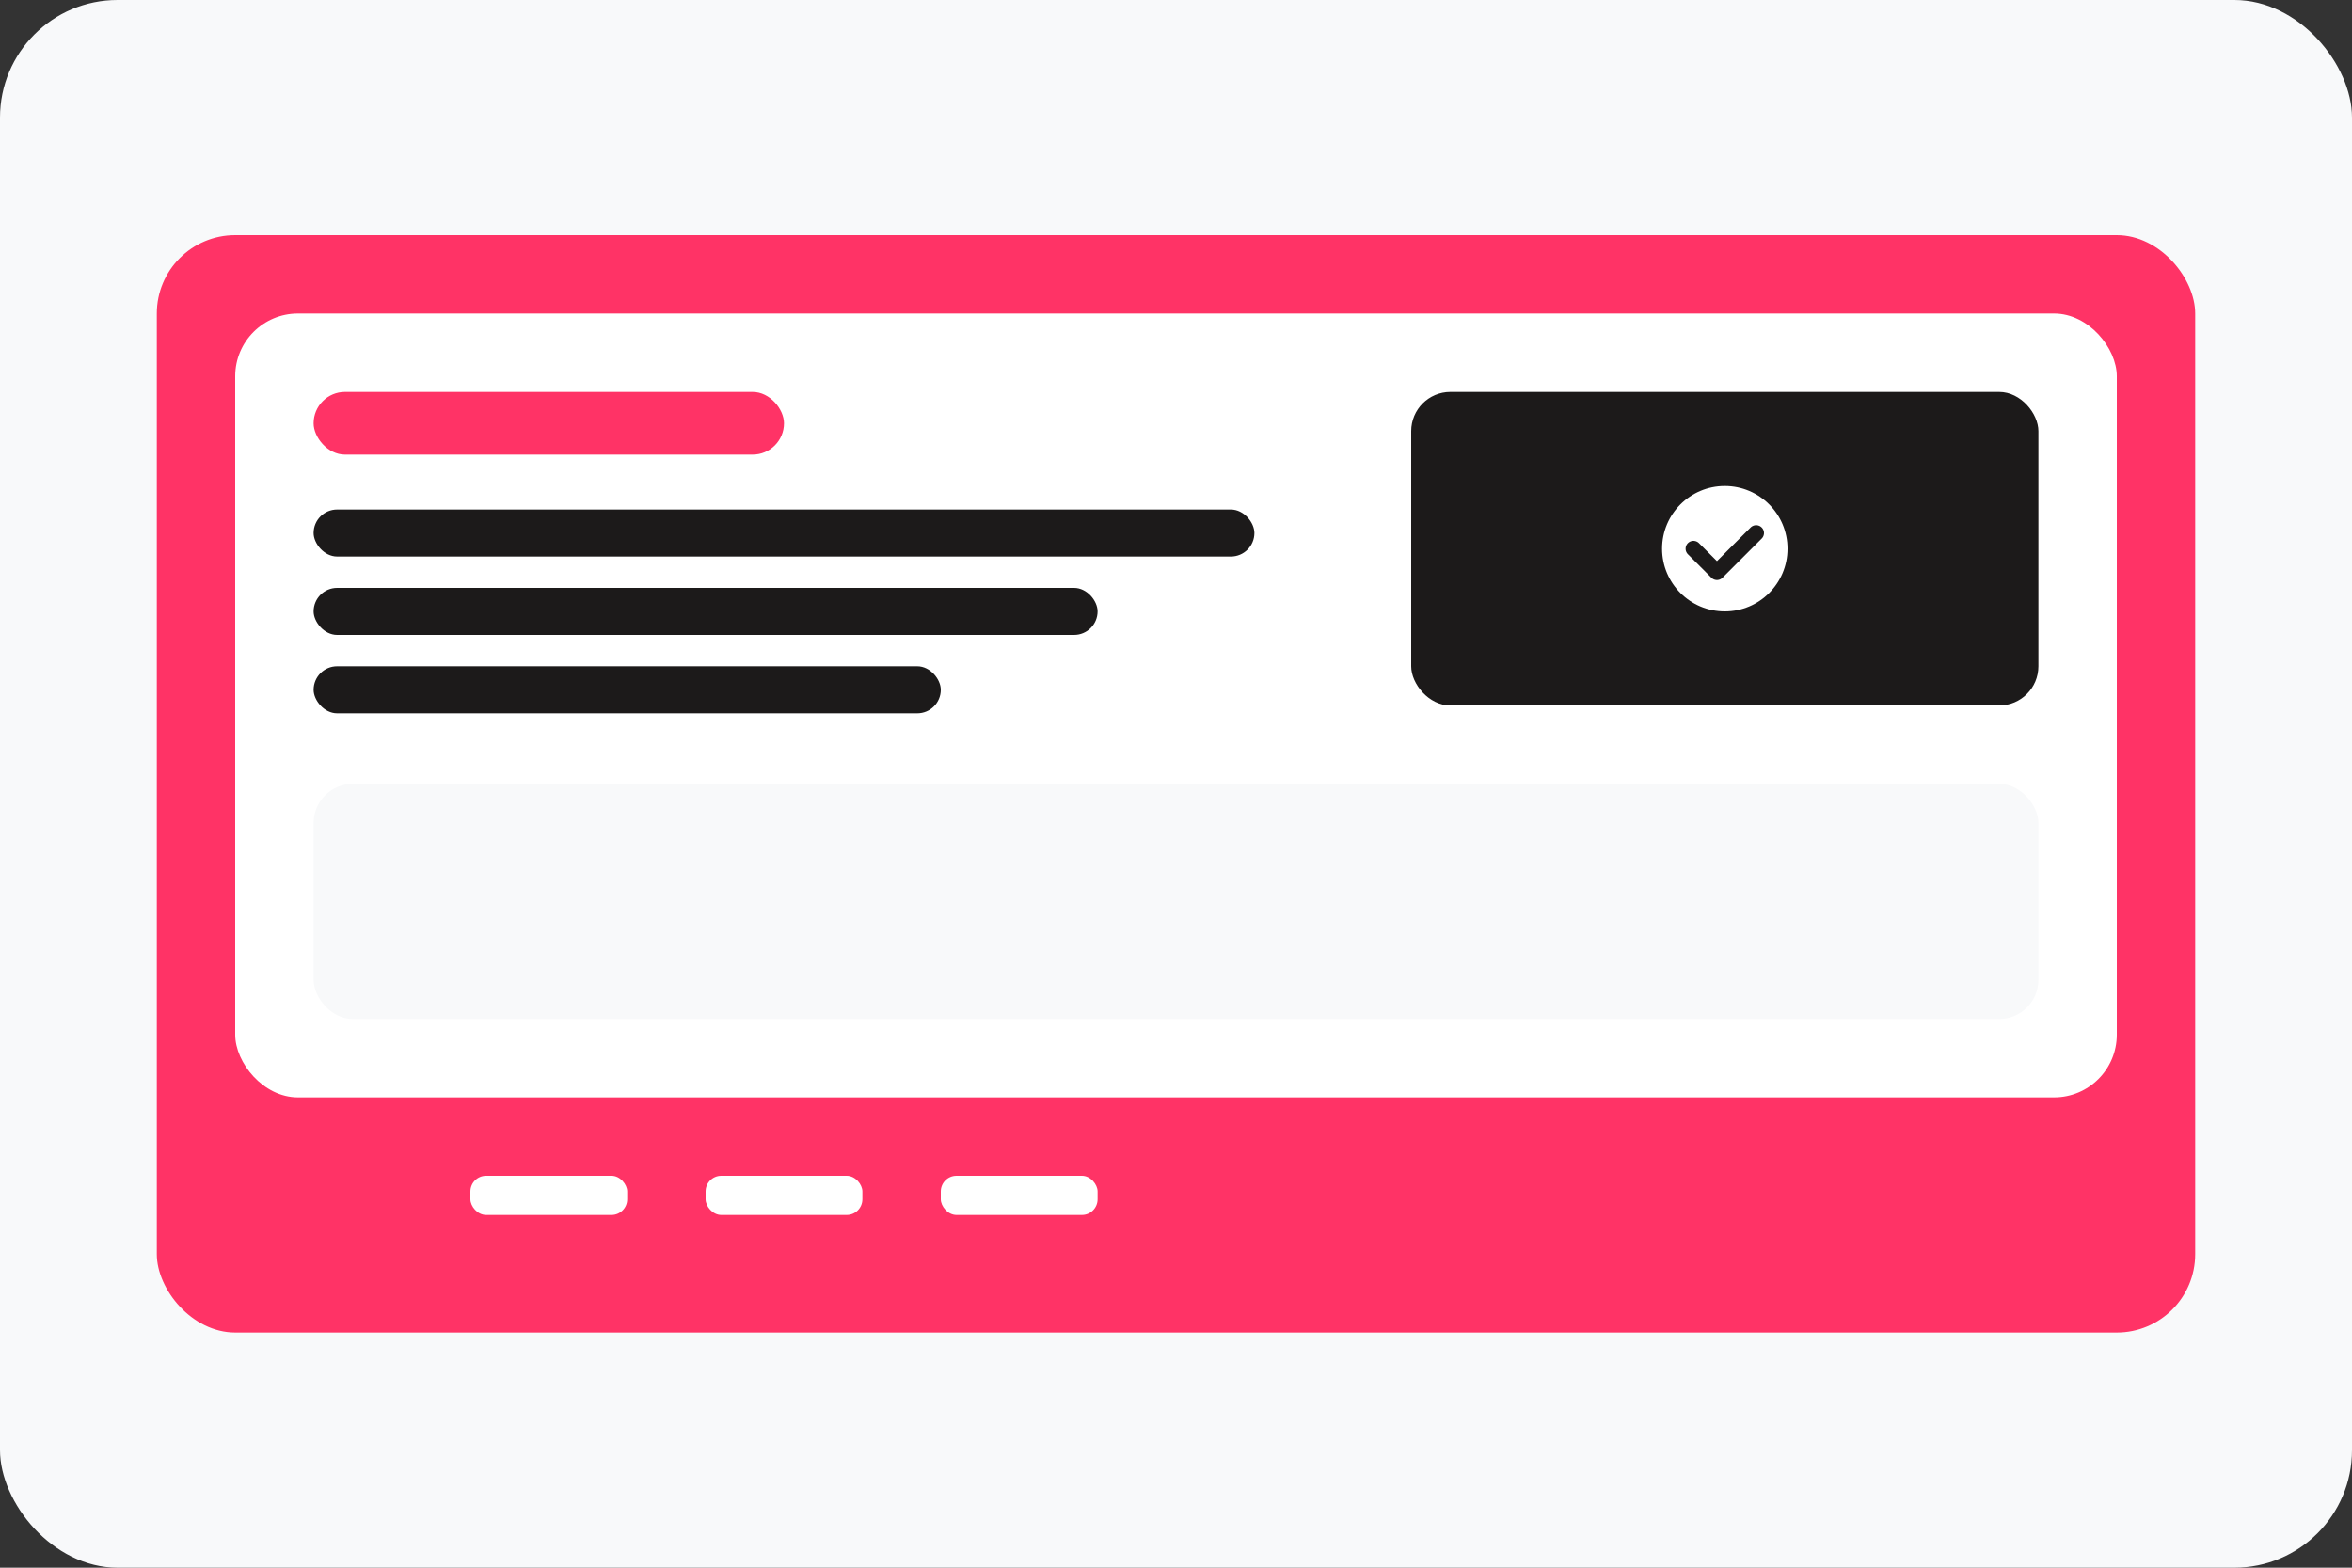
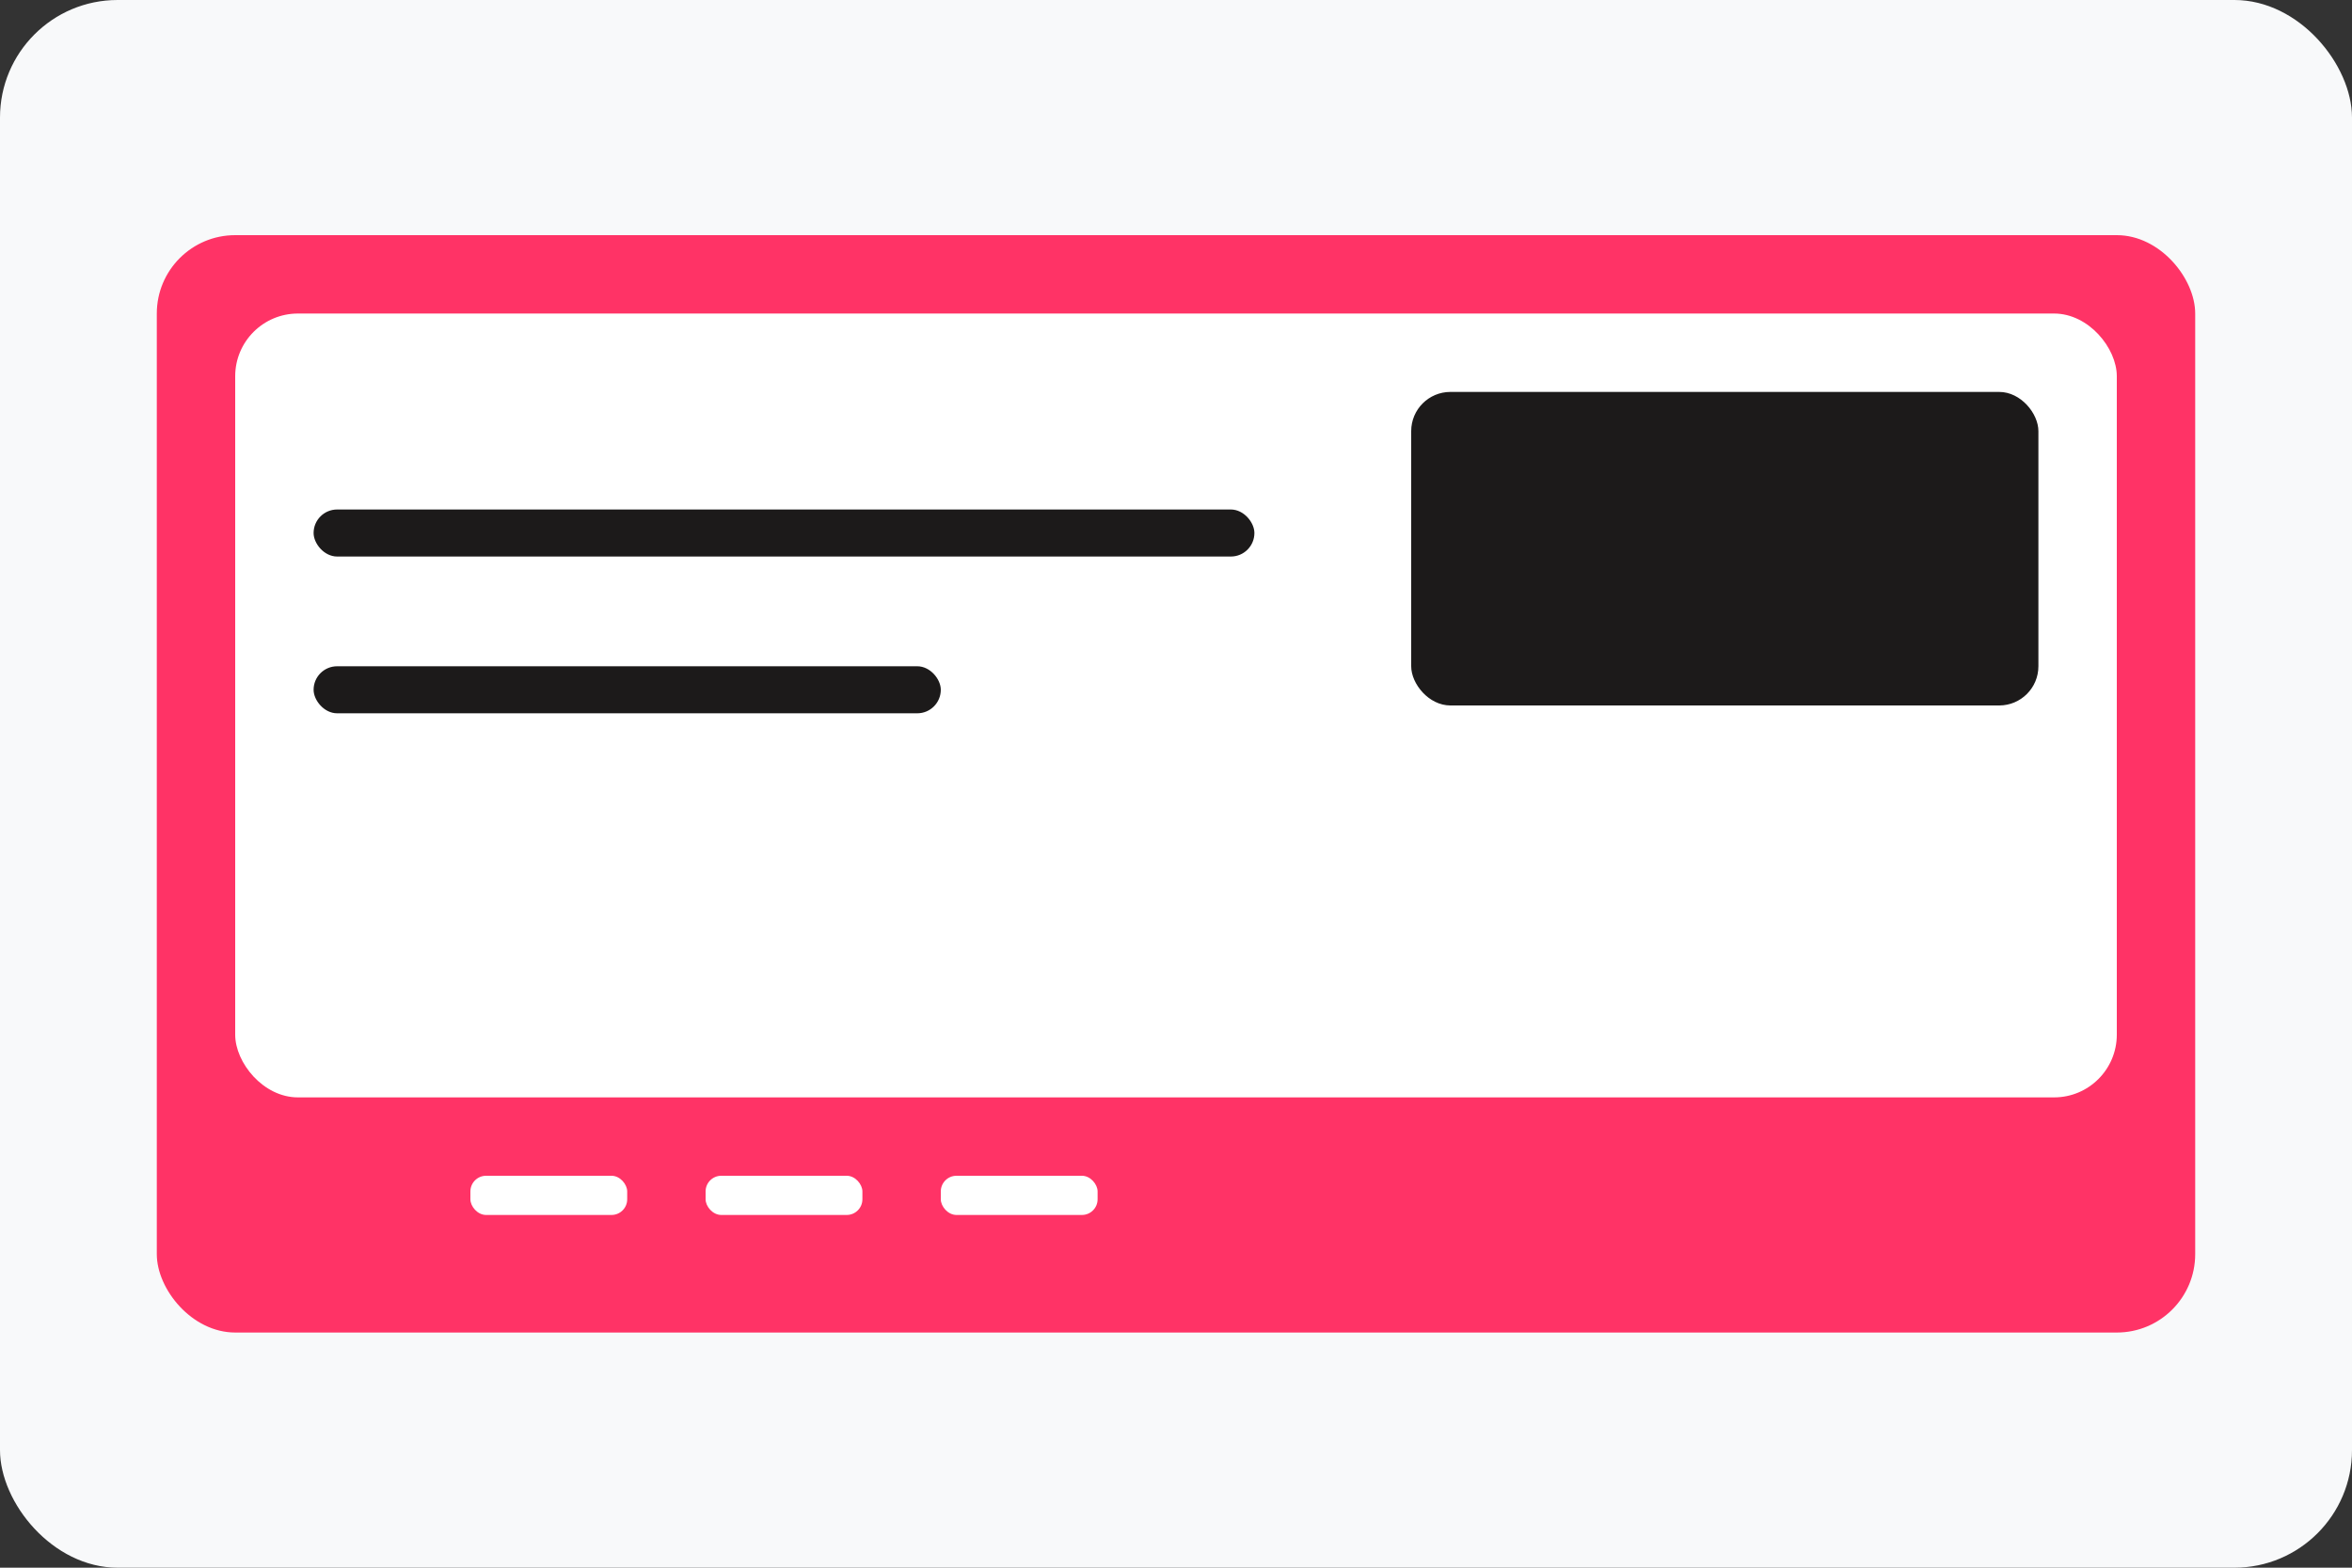
<svg xmlns="http://www.w3.org/2000/svg" width="300" height="200" viewBox="0 0 300 200" fill="none">
  <rect x="0" y="0" width="300" height="200" fill="#333333" stroke="none" />
  <rect width="300" height="200" rx="15" fill="#f8f9fa" />
  <rect x="20" y="30" width="260" height="140" rx="10" fill="#ff3366" />
  <rect x="30" y="40" width="240" height="100" rx="8" fill="white" />
-   <rect x="40" y="50" width="60" height="8" rx="4" fill="#ff3366" />
  <rect x="40" y="65" width="120" height="6" rx="3" fill="#1c1a1a" />
-   <rect x="40" y="75" width="100" height="6" rx="3" fill="#1c1a1a" />
  <rect x="40" y="85" width="80" height="6" rx="3" fill="#1c1a1a" />
-   <rect x="40" y="100" width="220" height="30" rx="5" fill="#f8f9fa" />
  <rect x="180" y="50" width="80" height="40" rx="5" fill="#1c1a1a" />
-   <circle cx="220" cy="70" r="8" fill="white" />
-   <path d="M216 70 L219 73 L224 68" stroke="#1c1a1a" stroke-width="2" stroke-linecap="round" stroke-linejoin="round" />
  <rect x="50" y="145" width="200" height="15" rx="7" fill="#ff3366" />
  <rect x="60" y="150" width="20" height="5" rx="2" fill="white" />
  <rect x="90" y="150" width="20" height="5" rx="2" fill="white" />
  <rect x="120" y="150" width="20" height="5" rx="2" fill="white" />
</svg>